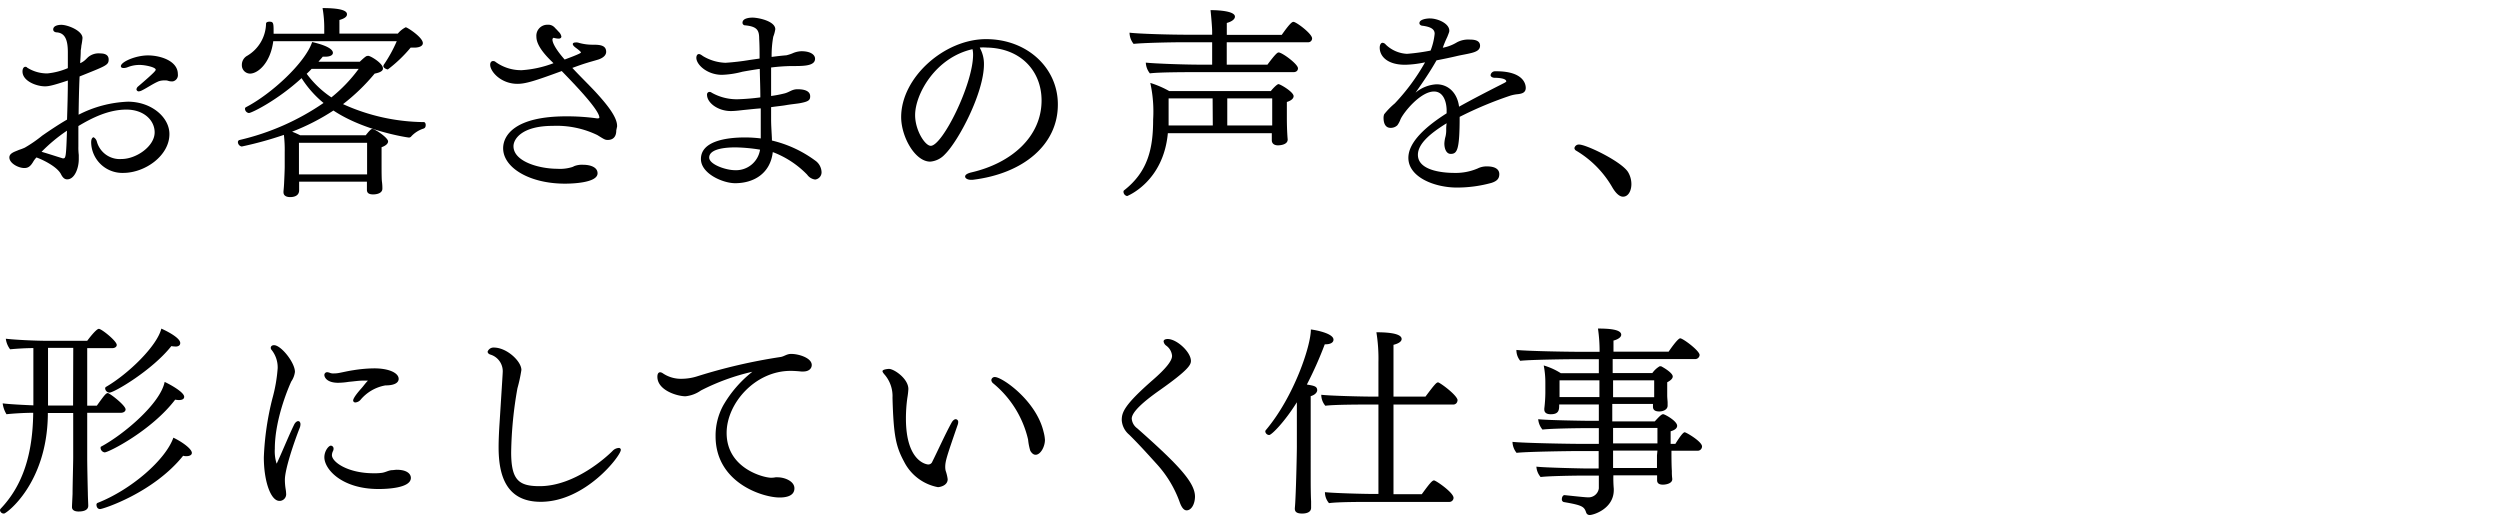
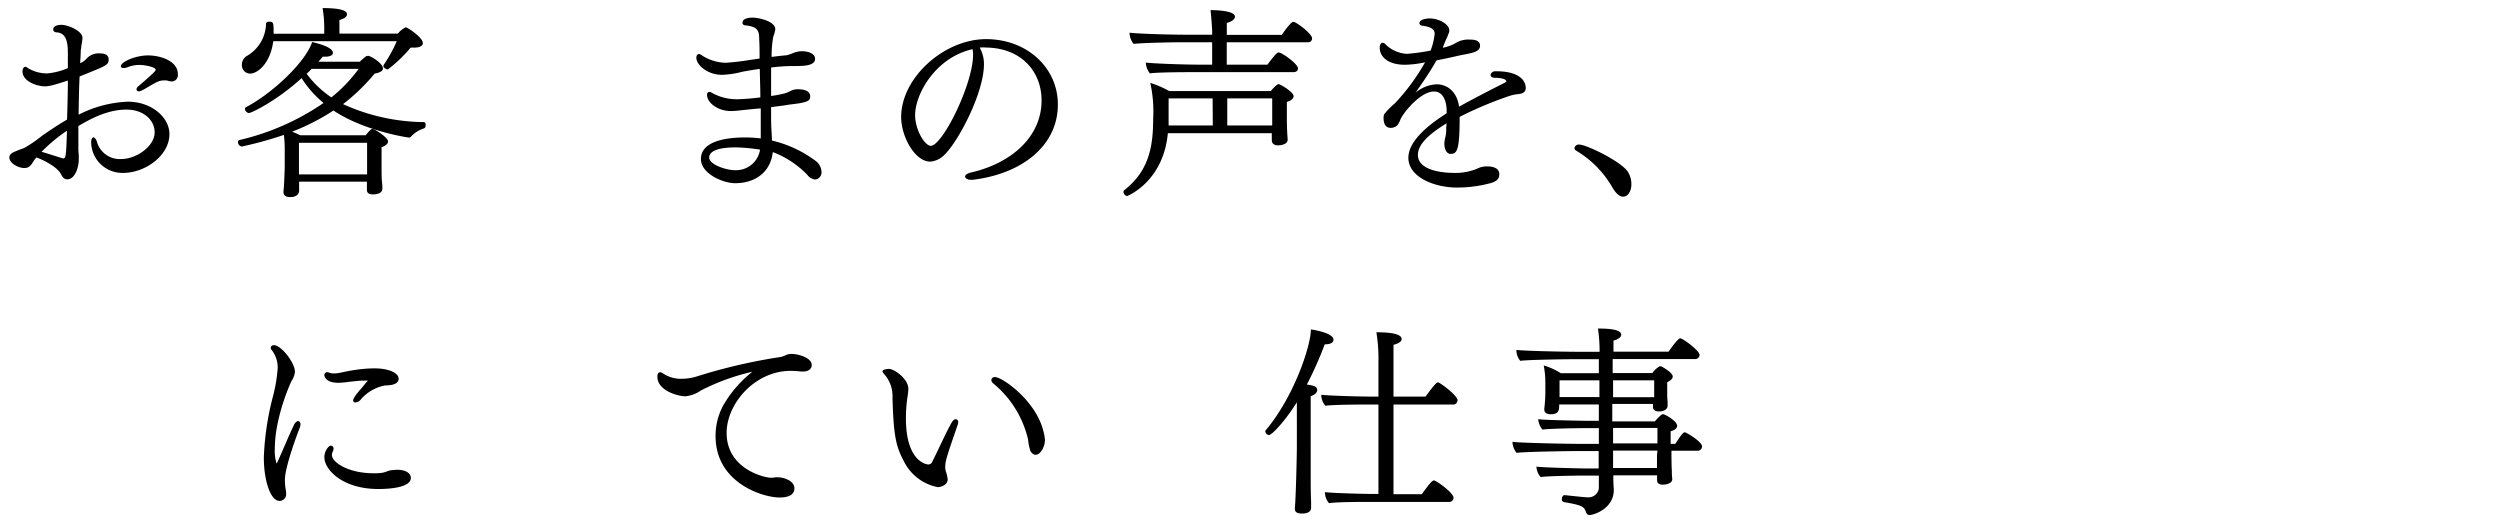
<svg xmlns="http://www.w3.org/2000/svg" width="430" height="90" viewBox="0 0 430 90">
  <title>voice02_catch</title>
  <path d="M21.18,29.74a5.36,5.36,0,0,1-5.5-5.2v-.05c0-.84.39-.88.42-.88a1.2,1.2,0,0,1,.56.74,4.07,4.07,0,0,0,4.24,3c2.55,0,5.7-2.2,5.7-4.58,0-2.07-1.85-3.92-4.86-3.92s-5.81,1.36-8.26,2.83v3.54a10.41,10.41,0,0,0,.07,1.44c0,.24,0,.48,0,.73,0,1.51-.7,3.46-2,3.46-.49,0-.8-.38-1.05-.87-.7-1.4-3.43-2.63-4.23-2.9a4.17,4.17,0,0,0-.49.62c-.56,1-1,1.2-1.61,1.2-1,0-2.56-.81-2.56-1.82,0-.77,1-1,1.65-1.3a9.15,9.15,0,0,0,1-.38,22.84,22.84,0,0,0,3-2.07c1.26-.87,2.66-1.82,4.27-2.76.07-2.17.14-4.45.14-6.72-2.73.91-3.36,1-3.95,1-1.4,0-3.85-.88-3.85-2.56,0-.49.21-.8.49-.8a.35.35,0,0,1,.31.14,6.4,6.4,0,0,0,3.47,1,11.93,11.93,0,0,0,3.53-.91V9c0-2.21-.52-3.29-1.85-3.43-.46,0-.67-.25-.67-.49,0-.7.95-.81,1.4-.81,1.09,0,3.64,1,3.64,2.28A11,11,0,0,1,14,7.83a8.13,8.13,0,0,1-.11.84c0,.77-.07,1.5-.1,2.2a3.16,3.16,0,0,0,.87-.56l.46-.45a2.81,2.81,0,0,1,2.13-.67c.46,0,1.44.07,1.44,1.05s-.49,1.09-5,2.91c-.1,2.2-.14,4.36-.17,6.58A20.22,20.22,0,0,1,22,17.49c4.06,0,7.14,2.69,7.14,5.56C29.16,26.73,25,29.74,21.18,29.74Zm-14-3.62c1.12.32,2.59.81,3.4,1.05a.67.67,0,0,0,.31.07c.42,0,.49-.31.63-4.76a27.76,27.76,0,0,0-4.38,3.64ZM29.48,14a1.78,1.78,0,0,1-.56-.1,1.52,1.52,0,0,0-.6-.07,3.06,3.06,0,0,0-1,.14c-1,.42-1.93,1.09-2.91,1.58a1.52,1.52,0,0,1-.56.17.4.4,0,0,1-.38-.35.77.77,0,0,1,.31-.52c3-2.56,3-2.73,3-2.87,0-.42-1.82-.81-2.73-.81a5.4,5.4,0,0,0-2.1.39,1.91,1.91,0,0,1-.67.14c-.31,0-.49-.11-.49-.32,0-.73,2.52-1.85,4.66-1.85s5.14.94,5.14,3.22A1.1,1.1,0,0,1,29.72,14h-.24Z" />
  <path d="M72.87,22.11a4.92,4.92,0,0,0-2.1,1.31.54.54,0,0,1-.42.24c-.24,0-7.73-1.13-13-4.65a37.84,37.84,0,0,1-7.11,3.64,14.53,14.53,0,0,1,1.4.62H62.9c.56-.7.91-1.09,1.12-1.09.49,0,2.73,1.51,2.73,2.14,0,.45-.53.8-1.12,1v3.1c0,.81,0,2.45.07,2.86a8.44,8.44,0,0,1,.07,1.16h0c0,1-1.47,1-1.58,1-.73,0-1.08-.24-1.08-.79v-1.4H51.45v1.57c-.07.94-1,1.08-1.54,1.08s-1.15-.17-1.15-.84v-.17s.07-.67.1-1.27.11-2.35.11-2.94V26.2a22.47,22.47,0,0,0-.14-3,62.18,62.18,0,0,1-7.25,2,.79.79,0,0,1-.66-.77.36.36,0,0,1,.28-.35,42.38,42.38,0,0,0,14.45-6.37,18.09,18.09,0,0,1-3.78-4.27c-4.2,3.85-8.61,6-9.06,6a.76.76,0,0,1-.67-.7.3.3,0,0,1,.14-.29C46.66,16.19,52.5,10.8,53.69,7.23,57,8,57.26,8.77,57.26,9.09c0,.07,0,.66-1.33.66h-.42c-.21.28-.49.56-.73.87h7.1c1-.94,1.16-1,1.33-1a.53.53,0,0,1,.25,0l.17.07c.53.21,2.24,1.26,2.24,2.09,0,.42-.49.7-1.43.88A33.78,33.78,0,0,1,59,17.91,34.25,34.25,0,0,0,72.91,21c.17,0,.31.21.31.49S73.15,22,72.87,22.11ZM72.73,7.42c0,.52-.66.77-1.47.77h-.63a23.61,23.61,0,0,1-3.92,3.75c-.21,0-.77-.25-.77-.56a.86.86,0,0,1,.06-.23,23.63,23.63,0,0,0,2.24-4.06H47c-.49,3.78-2.66,5.57-4,5.57a1.43,1.43,0,0,1-1.4-1.46v-.08a1.77,1.77,0,0,1,.94-1.54,6.58,6.58,0,0,0,3.22-5.53c0-.21.28-.32.56-.32.67,0,.74.18.74,1.58V5.8h8.71V5a19.83,19.83,0,0,0-.29-3.61c3.29,0,4.2.49,4.2,1.05,0,.18,0,.63-1.3,1V5.78H68.43a4,4,0,0,1,1.36-1.09C70.07,4.71,72.73,6.42,72.73,7.42ZM63.14,24.56H51.42V30H63.14ZM53.59,11.85c-.26.29-.55.57-.84.84A16.92,16.92,0,0,0,57,16.75a25.92,25.92,0,0,0,4.69-4.9Z" />
-   <path d="M106,22.42c0,1.51-1,1.65-1.47,1.65s-.63-.12-1.79-.84a16.11,16.11,0,0,0-7.66-1.58c-5.29,0-6.76,2.24-6.76,3.5,0,2.66,4.48,3.88,7.53,3.88a7,7,0,0,0,2.41-.25,1.74,1.74,0,0,0,.49-.2,3.69,3.69,0,0,1,1.54-.24c1.19,0,2.49.38,2.49,1.47,0,1.7-4.66,1.78-5.6,1.78-6.13,0-10.64-2.76-10.64-6.09,0-2.2,2-5.49,10.85-5.49a37.27,37.27,0,0,1,5.28.35h.14c.21,0,.28-.07.28-.14,0-1.44-5.25-6.72-6.47-8-4.62,1.7-6.21,2.2-7.62,2.2-2.83,0-4.69-2.1-4.69-3.29,0-.39.21-.63.49-.63a.62.62,0,0,1,.46.17,7.49,7.49,0,0,0,4.51,1.4,18.74,18.74,0,0,0,5.43-1.2l-.28-.28c-1.85-1.78-2.66-3.17-2.66-4.27A1.89,1.89,0,0,1,94,4.26h.13a1.48,1.48,0,0,1,1,.24,1.8,1.8,0,0,1,.38.35l.18.18c.14.14.28.31.42.45a1.54,1.54,0,0,1,.45.81.58.58,0,0,1-.07.21.57.57,0,0,1-.45.14,3.13,3.13,0,0,1-.81-.14.32.32,0,0,0-.21.31c0,.53.53,1.65,2.1,3.43,2.7-1,2.8-1.15,2.8-1.22s-.17-.28-.84-.77c-.38-.28-.56-.49-.56-.67s.21-.28.53-.28a1.31,1.31,0,0,1,.52.07,8.61,8.61,0,0,0,2.42.32c1.15,0,2.27.07,2.27,1.22,0,.46-.31.95-1.26,1.3-.52.17-1.47.42-2,.59-.84.25-1.68.56-2.56.88,1.26,1.36,2.7,2.76,3.92,4.06,2,2.17,3.78,4.36,3.78,5.91v.11Z" />
  <path d="M141.3,29.49a1.25,1.25,0,0,1-1.1,1.39h0a2,2,0,0,1-1.37-.84,16.21,16.21,0,0,0-5.91-3.88c-.42,3.64-3.22,5.35-6.48,5.35-2.1,0-5.88-1.64-5.88-4.16,0-3,4.13-3.71,7.6-3.71a22,22,0,0,1,2.69.17V18.64c-1,.07-1.93.18-2.66.25s-1.65.21-2.49.21c-2.2,0-4.09-1.4-4.09-2.8a.44.44,0,0,1,.39-.49h0a.6.6,0,0,1,.42.14,8.76,8.76,0,0,0,4.51,1.12,38.18,38.18,0,0,0,3.85-.32c0-1.64-.07-3.25-.1-4.9-1,.14-2.07.32-3,.49a15.35,15.35,0,0,1-3.5.53c-2.52,0-4.41-1.72-4.41-2.94,0,0,0-.63.45-.63.28,0,.6.31.81.42a8.06,8.06,0,0,0,3.74,1.08,40.84,40.84,0,0,0,4.2-.49l1.68-.24c0-1.12,0-2.28-.07-3.4,0-1.47-.35-2.1-2.38-2.31a.45.45,0,0,1-.49-.45c0-.84,1.4-.88,1.72-.88,1,0,3.92.6,3.92,2A5.9,5.9,0,0,1,133,6.32a18.26,18.26,0,0,0-.28,3.47c.84-.11,1.68-.21,2.55-.28.36-.09.71-.2,1-.32a4.12,4.12,0,0,1,1.58-.38c1.54,0,2.34.59,2.34,1.29,0,1.19-1.75,1.26-3.6,1.26h-.46a31.5,31.5,0,0,0-3.5.25v4.9a21.27,21.27,0,0,0,2.38-.46c.84-.24,1.23-.7,2.17-.7,2.1,0,2.17.91,2.17,1.23,0,.66-.31.91-1.89,1.19-.66.1-1.43.17-2.24.31-.59.11-1.54.2-2.59.35V20.5c0,1.15.1,2.34.14,3.39v.28a20.44,20.44,0,0,1,7.42,3.43A2.52,2.52,0,0,1,141.3,29.49Zm-14.77-4.14c-2.77,0-4.55.56-4.55,1.75s2.87,2.17,4.41,2.17a4.17,4.17,0,0,0,4.34-3.53A29.54,29.54,0,0,0,126.53,25.35Z" />
  <path d="M167.27,30.93H167c-.6,0-1-.28-1-.56s.31-.52,1-.7c7.07-1.61,12.15-6.23,12.15-12.39,0-5-3.51-9-9.46-9.1a7.36,7.36,0,0,0-1.15,0v.07a5.68,5.68,0,0,1,.7,2.8c0,4.93-4.41,13.26-6.75,15.53A3.83,3.83,0,0,1,160,27.8c-2.63,0-5-4.3-5-7.66,0-6.83,7.45-13.41,14.59-13.41s12.36,5,12.36,11.2C182,24.84,176.05,29.88,167.27,30.93ZM157.4,19.8c0,2.62,1.71,5.28,2.69,5.28,2,0,7.28-10.57,7.28-15.68a4.17,4.17,0,0,0-.1-.94C160.9,9.89,157.4,16.19,157.4,19.8Z" />
  <path d="M222.5,16.54c0,.46-.53.81-1.16,1v2.7c0,2.35.14,3.71.14,3.71V24c0,1-1.61,1-1.68,1-.59,0-1.05-.28-1.05-.88V22.91H200.87c-.77,8.4-7,10.81-7,10.81a.76.76,0,0,1-.63-.73.29.29,0,0,1,.1-.25c4.13-3.22,5-7.24,5-12.18a22.94,22.94,0,0,0-.49-6.3,16.69,16.69,0,0,1,3.25,1.4h17.5c0-.07,1-1.19,1.3-1.19S222.5,15.81,222.5,16.54Zm3.18-9.94a.66.66,0,0,1-.66.67H211v3.85h7c1.43-1.93,1.75-2.1,1.92-2.1.6,0,3.33,2,3.33,2.73,0,.35-.24.66-.77.66h-17c-1.23,0-6.16,0-7.7.21a3.16,3.16,0,0,1-.7-1.85c1.57.17,6.61.35,9.31.35h2.1V7.27h-5.36c-1.64,0-6.65.1-8.15.28a3.17,3.17,0,0,1-.7-1.93c1.71.21,7.1.35,9.76.35h4.45V5.42c0-.63-.14-2.38-.28-3.68.8,0,4.2.07,4.2,1.12,0,.42-.49.84-1.4,1.09V6h9.45c1.3-1.85,1.75-2.24,2-2.24C222.92,3.73,225.68,5.8,225.68,6.6ZM208.57,16.93H201v4.65h7.6Zm10.25,0h-7.73v4.65h7.73Z" />
  <path d="M262.43,15.11c0,.87-.73,1-1.29,1.08a6.78,6.78,0,0,0-1.33.25,64.41,64.41,0,0,0-8.75,3.66c0,5.67-.42,6.37-1.54,6.37-.74,0-1.09-.87-1.09-1.78a5.53,5.53,0,0,1,.21-1.26,4.71,4.71,0,0,0,.11-1,7.08,7.08,0,0,1,.07-1.23c-2.84,1.75-4.94,3.54-4.94,5.43,0,2.76,4.41,3.11,6.23,3.11a9.6,9.6,0,0,0,4.06-.77,3.44,3.44,0,0,1,1.58-.35c1.57,0,2.13.6,2.13,1.33s-.35,1.19-1.36,1.51a22.35,22.35,0,0,1-5.92.8c-3.85,0-8.36-1.78-8.36-5.11,0-2.76,3.11-5.46,6.58-7.66v-.67c-.07-1.61-.7-3.08-2.17-3.08-2.34,0-5.25,3.61-5.77,4.8a4,4,0,0,1-.53,1,1.6,1.6,0,0,1-1.19.45c-.28,0-1.19-.07-1.19-1.75a1.71,1.71,0,0,1,.11-.59,12.8,12.8,0,0,1,1.82-1.86,35.45,35.45,0,0,0,5.21-7.07,18.07,18.07,0,0,1-3.43.42c-3.11,0-4.37-1.5-4.37-2.94,0-.42.17-.84.49-.84a.79.79,0,0,1,.56.32A5.66,5.66,0,0,0,242,9.26a34.76,34.76,0,0,0,4.06-.56,10.87,10.87,0,0,0,.7-2.9c0-.84-.77-1.19-2.06-1.37-.21,0-.56-.14-.56-.45,0-.7,1.4-.81,1.78-.81,1.4,0,3.36.88,3.36,2.1,0,.18,0,.21-.35,1.09a17.59,17.59,0,0,0-.77,1.85,7.17,7.17,0,0,0,2.45-.94,4.16,4.16,0,0,1,2.24-.46c.6,0,1.72.07,1.72,1.05,0,.67-.53,1-1.4,1.23s-1.75.35-2.63.56-2.2.49-3.46.73c-1.09,1.93-2.35,3.77-3.61,5.56a6.13,6.13,0,0,1,3.61-1.44c2,0,3.57,1.44,3.88,3.85,2.31-1.29,5.11-2.73,7.32-3.85.11-.07.77-.35.8-.49,0-.59-1.61-.63-2-.63s-.7-.21-.7-.45a.77.77,0,0,1,.81-.67h.21C262.08,12.27,262.43,14.51,262.43,15.11Z" />
  <path d="M280.6,31.66c0,1.16-.53,2.17-1.44,2.17-.59,0-1.22-.56-1.82-1.57a17.45,17.45,0,0,0-6.23-6.34.56.56,0,0,1-.31-.45.77.77,0,0,1,.8-.61c1.26,0,7.35,2.95,8.44,4.76A4.06,4.06,0,0,1,280.6,31.66Z" />
-   <path d="M21.6,70.42c0,.34-.35.58-.81.58H15v7.81c0,1.08.07,4.55.11,6,0,.63.07,1.85.07,2.17,0,.94-1.19,1-1.68,1s-1.12-.14-1.12-.77h0c0-.31.07-1.47.1-2.27,0-1.44.11-5.22.11-6.3v-7.6H8.23v.37C8.05,83.22,1.09,88.33.7,88.33a.65.65,0,0,1-.7-.58.41.41,0,0,1,.11-.25C4,83.42,5.6,78,5.71,71.22V71c-1.3,0-3.43.11-4.59.25a4.66,4.66,0,0,1-.66-1.87c1.08.14,3.46.27,5.28.34V59.87c-1.33,0-3,.11-4,.21A3.75,3.75,0,0,1,1,58.26c1.47.18,5,.36,7.28.36H15c.14-.2,1.54-2.06,2-2.06s3.08,2.09,3.08,2.77c0,.34-.35.55-.77.55H15v9.9h1.65c1.26-1.75,1.57-2.17,1.89-2.17S21.6,69.72,21.6,70.42Zm-9-10.59H8.26v9.92h4.31ZM33,77.9c0,.35-.38.56-.91.56a1.68,1.68,0,0,1-.59-.07c-5.11,6.37-13.79,9.17-14.28,9.17s-.63-.45-.63-.77a.34.34,0,0,1,.17-.28c5.85-2.3,11.73-7.44,13.06-11.23C31.33,76,33,77.21,33,77.9Zm-2.27-9.09a4.09,4.09,0,0,1-.6-.07C26.08,74.06,18.69,77.81,18,77.81a.82.82,0,0,1-.7-.74c0-.14,0-.24.14-.28,3.84-2.07,10.14-7.37,10.88-11.1.63.28,3.36,1.71,3.36,2.56,0,.49-.56.56-.91.56Zm-.56-9.21a4.15,4.15,0,0,1-.7-.07c-3.29,4.16-9.84,8-10.64,8a.78.78,0,0,1-.74-.69.31.31,0,0,1,.18-.32c3.78-2.2,8.75-7,9.48-10C28.17,56.71,31,58,31,59c0,.58-.62.61-.83.61Z" />
  <path d="M49,82.53a10.21,10.21,0,0,0,.14,1.65,4.6,4.6,0,0,1,.07.66,1.15,1.15,0,0,1-1,1.31l-.17,0c-1.44,0-2.66-3.29-2.66-7.49a48.46,48.46,0,0,1,1.47-10.11,26.55,26.55,0,0,0,.91-5.22,4.83,4.83,0,0,0-1.05-3.15.54.54,0,0,1-.14-.35c0-.28.24-.46.56-.46,1.22,0,3.6,3,3.6,4.59a3.71,3.71,0,0,1-.63,1.65c-.1.21-2.83,6.12-2.83,11.58a7,7,0,0,0,.31,2.56,2.43,2.43,0,0,0,.14-.28c1.12-2.45,1.89-4.41,2.84-6.37.21-.46.52-.67.73-.67s.39.21.39.53a1.7,1.7,0,0,1-.14.66C50.54,76.15,49,80.71,49,82.53ZM68.57,65.17c0,.39-.28,1.12-2.28,1.12A7.18,7.18,0,0,0,62,68.78a1.31,1.31,0,0,1-.87.44.36.36,0,0,1-.39-.32v0c0-.1,0-.52,1.44-2.13.35-.39.63-.81,1-1.19.07-.07.07-.07.07-.12h-.67c-.87,0-1.68.14-2.55.21a13,13,0,0,1-1.86.17c-2,0-2.38-1-2.38-1.33a.48.48,0,0,1,.45-.49h.08a1.85,1.85,0,0,1,.42.11,1.5,1.5,0,0,0,.66.1,4.76,4.76,0,0,0,.84-.07c.77-.14,1.61-.35,2.56-.49a24,24,0,0,1,3.39-.31C66.82,63.32,68.57,64.12,68.57,65.17ZM65.1,84.11c-6.3,0-9.31-3.4-9.31-5.46,0-1.09.74-2,1.12-2a.5.5,0,0,1,.46.55h0a.84.84,0,0,1-.11.41,1.75,1.75,0,0,0-.17.67c0,1.19,2.73,3.12,7.17,3.12a9.12,9.12,0,0,0,1.4-.07c.6-.07,1.09-.39,1.68-.46.32,0,.63-.07.91-.07,1.68,0,2.42.67,2.42,1.4C70.67,84,66.36,84.11,65.1,84.11Z" />
-   <path d="M93,86.31c-6,0-7.24-4.63-7.24-9.38,0-1.29.07-2.74.17-4.24.53-8.4.53-8.4.53-8.54A3,3,0,0,0,84.39,61c-.35-.09-.52-.31-.52-.52a1.08,1.08,0,0,1,1.08-.7c2.21,0,4.73,2.35,4.73,3.85A26.13,26.13,0,0,1,89,66.78a67.65,67.65,0,0,0-1.08,11c0,4.83,1.33,5.84,4.9,5.84,6.09,0,11.59-5.11,12.53-6.05a1.58,1.58,0,0,1,1.05-.52.33.33,0,0,1,.38.27v.08C106.75,78.42,100.7,86.31,93,86.31Z" />
  <path d="M139.62,62.78c0,.6-.49,1.12-1.47,1.12h-.32c-.7-.07-1.29-.11-1.85-.11-6.09,0-11,5.57-11,10.68,0,6.13,6.41,7.7,7.63,7.7a3.94,3.94,0,0,0,.77-.07,1.48,1.48,0,0,1,.42,0c1.09,0,2.84.63,2.84,1.89,0,1.44-1.68,1.58-2.56,1.58-2.87,0-11-2.51-11-10.54a10.88,10.88,0,0,1,1.33-5.32,20.18,20.18,0,0,1,5-5.77,37.68,37.68,0,0,0-8.85,3.22,5.58,5.58,0,0,1-2.66,1c-1.37,0-4.83-1-4.83-3.36,0-.49.17-.77.49-.77a.93.93,0,0,1,.45.18,5.55,5.55,0,0,0,3.33.94A9,9,0,0,0,120,64.7a94.75,94.75,0,0,1,14.21-3.29c.6-.07,1.05-.49,1.72-.53h.1C137.17,60.83,139.62,61.5,139.62,62.78Z" />
  <path d="M162.58,80.36a3.07,3.07,0,0,0,.07.6,7.23,7.23,0,0,1,.35,1.46c0,1.16-1.44,1.37-1.68,1.37a8.23,8.23,0,0,1-5.81-4.37c-1.4-2.59-1.82-4.42-2-11a5.68,5.68,0,0,0-1.3-3.92c-.28-.31-.42-.52-.42-.66,0-.32,1-.39,1.12-.39.84,0,3.33,1.65,3.33,3.47a13.46,13.46,0,0,1-.18,1.54,25.84,25.84,0,0,0-.24,3.53c0,7.39,3.53,7.9,3.85,7.9a.74.74,0,0,0,.7-.51c.91-1.8,2.24-4.77,3.29-6.66.21-.39.49-.62.73-.62a.46.46,0,0,1,.42.51,1.34,1.34,0,0,1-.1.49C162.82,78.58,162.58,79.31,162.58,80.36Zm17.15-4.72c0,1.22-.77,2.58-1.61,2.58-.32,0-.63-.21-.91-.69a9.84,9.84,0,0,1-.38-1.93,17.64,17.64,0,0,0-6-9.66.81.81,0,0,1-.32-.56.58.58,0,0,1,.61-.53h0c1.26,0,7.11,4.06,8.37,9.41A6.87,6.87,0,0,1,179.73,75.64Z" />
-   <path d="M204.09,87.78c-.39,0-.81-.35-1.19-1.43a19.46,19.46,0,0,0-3.9-6.49c-1.68-1.85-3.12-3.46-4.8-5.11a3.55,3.55,0,0,1-1.26-2.48c0-1.3.35-2.56,5.36-6.93,2.17-1.89,3.29-3.26,3.29-4.1v-.1a2.42,2.42,0,0,0-1-1.69,1.07,1.07,0,0,1-.45-.73c0-.31.38-.41.7-.41,1.57,0,4,2.24,4,3.77,0,.66-.42,1.54-5.32,5-2.94,2.06-4.86,3.81-4.86,4.93a2.26,2.26,0,0,0,.94,1.66c7.07,6.26,9.94,9.3,9.94,11.76C205.52,86.69,204.93,87.78,204.09,87.78Z" />
  <path d="M228,59.22h-.14a64.78,64.78,0,0,1-3.08,6.92c1.29.21,1.78.32,1.78,1,0,0,0,.67-1.12,1V81.58c0,1.66,0,3.36.07,4.67v1.08c0,.81-.84,1-1.54,1-.91,0-1.26-.28-1.26-.84v-.07s.07-.74.1-1.54c.14-2.74.25-8.09.25-9V69.19c-2.1,3.37-4.34,5.63-4.76,5.63a.68.68,0,0,1-.67-.63.38.38,0,0,1,.11-.23c4.83-5.74,7.73-14.46,7.73-17.29.6.06,3.89.63,3.89,1.75C229.36,58.94,228.8,59.22,228,59.22Zm22.68,9.66a.7.7,0,0,1-.7.7h-10.3V85h4.87c1.29-1.78,1.78-2.37,2.1-2.37s3.36,2.09,3.36,3a.72.72,0,0,1-.74.7H235.41c-1.36,0-5.35,0-6.82.21a2.89,2.89,0,0,1-.7-1.89c1.47.17,6.65.31,8.43.31h.77V69.58h-1.4c-1.43,0-6.26,0-7.73.21a2.92,2.92,0,0,1-.7-1.89c1.47.18,7,.32,9.2.32h.63V62.3a28.59,28.59,0,0,0-.35-5.15c3.92,0,4.34.74,4.34,1.16s-.49.77-1.4,1v8.91h5.5c1.57-2.1,1.89-2.45,2.17-2.45s3.36,2.23,3.36,3.11Z" />
  <path d="M292.75,76.79a.75.75,0,0,1-.75.74h-4.51c0,.83,0,2.41.07,3.5a8.79,8.79,0,0,0,.07,1.33v.06c0,.73-1.05.94-1.61.94s-1-.18-1-.76h0v-.84H277.5a20.58,20.58,0,0,0,.07,2.31v.21c0,3.22-3.47,4.3-4.13,4.3a.61.61,0,0,1-.63-.46c-.35-1-.67-1.22-3.85-1.77a.46.46,0,0,1-.32-.49c0-.35.18-.7.46-.7h0c2.91.31,3.68.38,4,.38A1.78,1.78,0,0,0,275,84v-2.2h-2.59c-1.36,0-6.19.07-7.42.25a3,3,0,0,1-.73-1.79c1.33.18,8.12.32,8.71.32h2v-3H271.6c-1.44,0-9.07.1-10.75.31a3.15,3.15,0,0,1-.7-1.82V76c1.89.21,9.87.35,12.32.35H275V73.64h-2.31c-1.36,0-6.16.07-7.38.25a3.17,3.17,0,0,1-.74-1.79c1.33.18,8.12.28,8.72.28H275V69.57h-6.82c0,.88,0,1.68-1.44,1.68-.52,0-1.12-.14-1.12-.83v-.14a24.48,24.48,0,0,0,.18-2.7V65.86a15.16,15.16,0,0,0-.28-3,11.3,11.3,0,0,1,2.94,1.33H275V61.78h-4c-.94,0-7.77.07-9.52.28a2.91,2.91,0,0,1-.66-1.87c1.78.19,8.33.32,11.06.32h3.25a26.71,26.71,0,0,0-.28-4c1.72,0,4,.11,4,1.06,0,.66-1.23,1-1.33,1v1.92H287s1.54-2.3,2-2.3,3.33,2.13,3.33,2.87a.75.75,0,0,1-.79.7H277.38v2.41h6.82A4,4,0,0,1,285.46,63h.25c.17.07,2,1.09,2,1.75,0,.35-.32.67-.95,1V68c0,.48.07,1,.07,1.22v.55c0,.67-.74,1-1.44,1s-1.08-.25-1.08-.8v-.49h-7v3h7.31c.74-.81,1.16-1.24,1.44-1.24s2.41,1.17,2.41,2c0,.31-.24.7-1.12.94v2.17h.81c.87-1.4,1.37-2,1.61-2S292.75,75.94,292.75,76.79ZM275.1,65.42h-6.86v2.87h6.86Zm9.42,0h-7.07v2.9h7.07Zm.56,8.19h-7.63v2.66h7.63Zm0,3.89h-7.63v3H285V78.33Z" />
</svg>